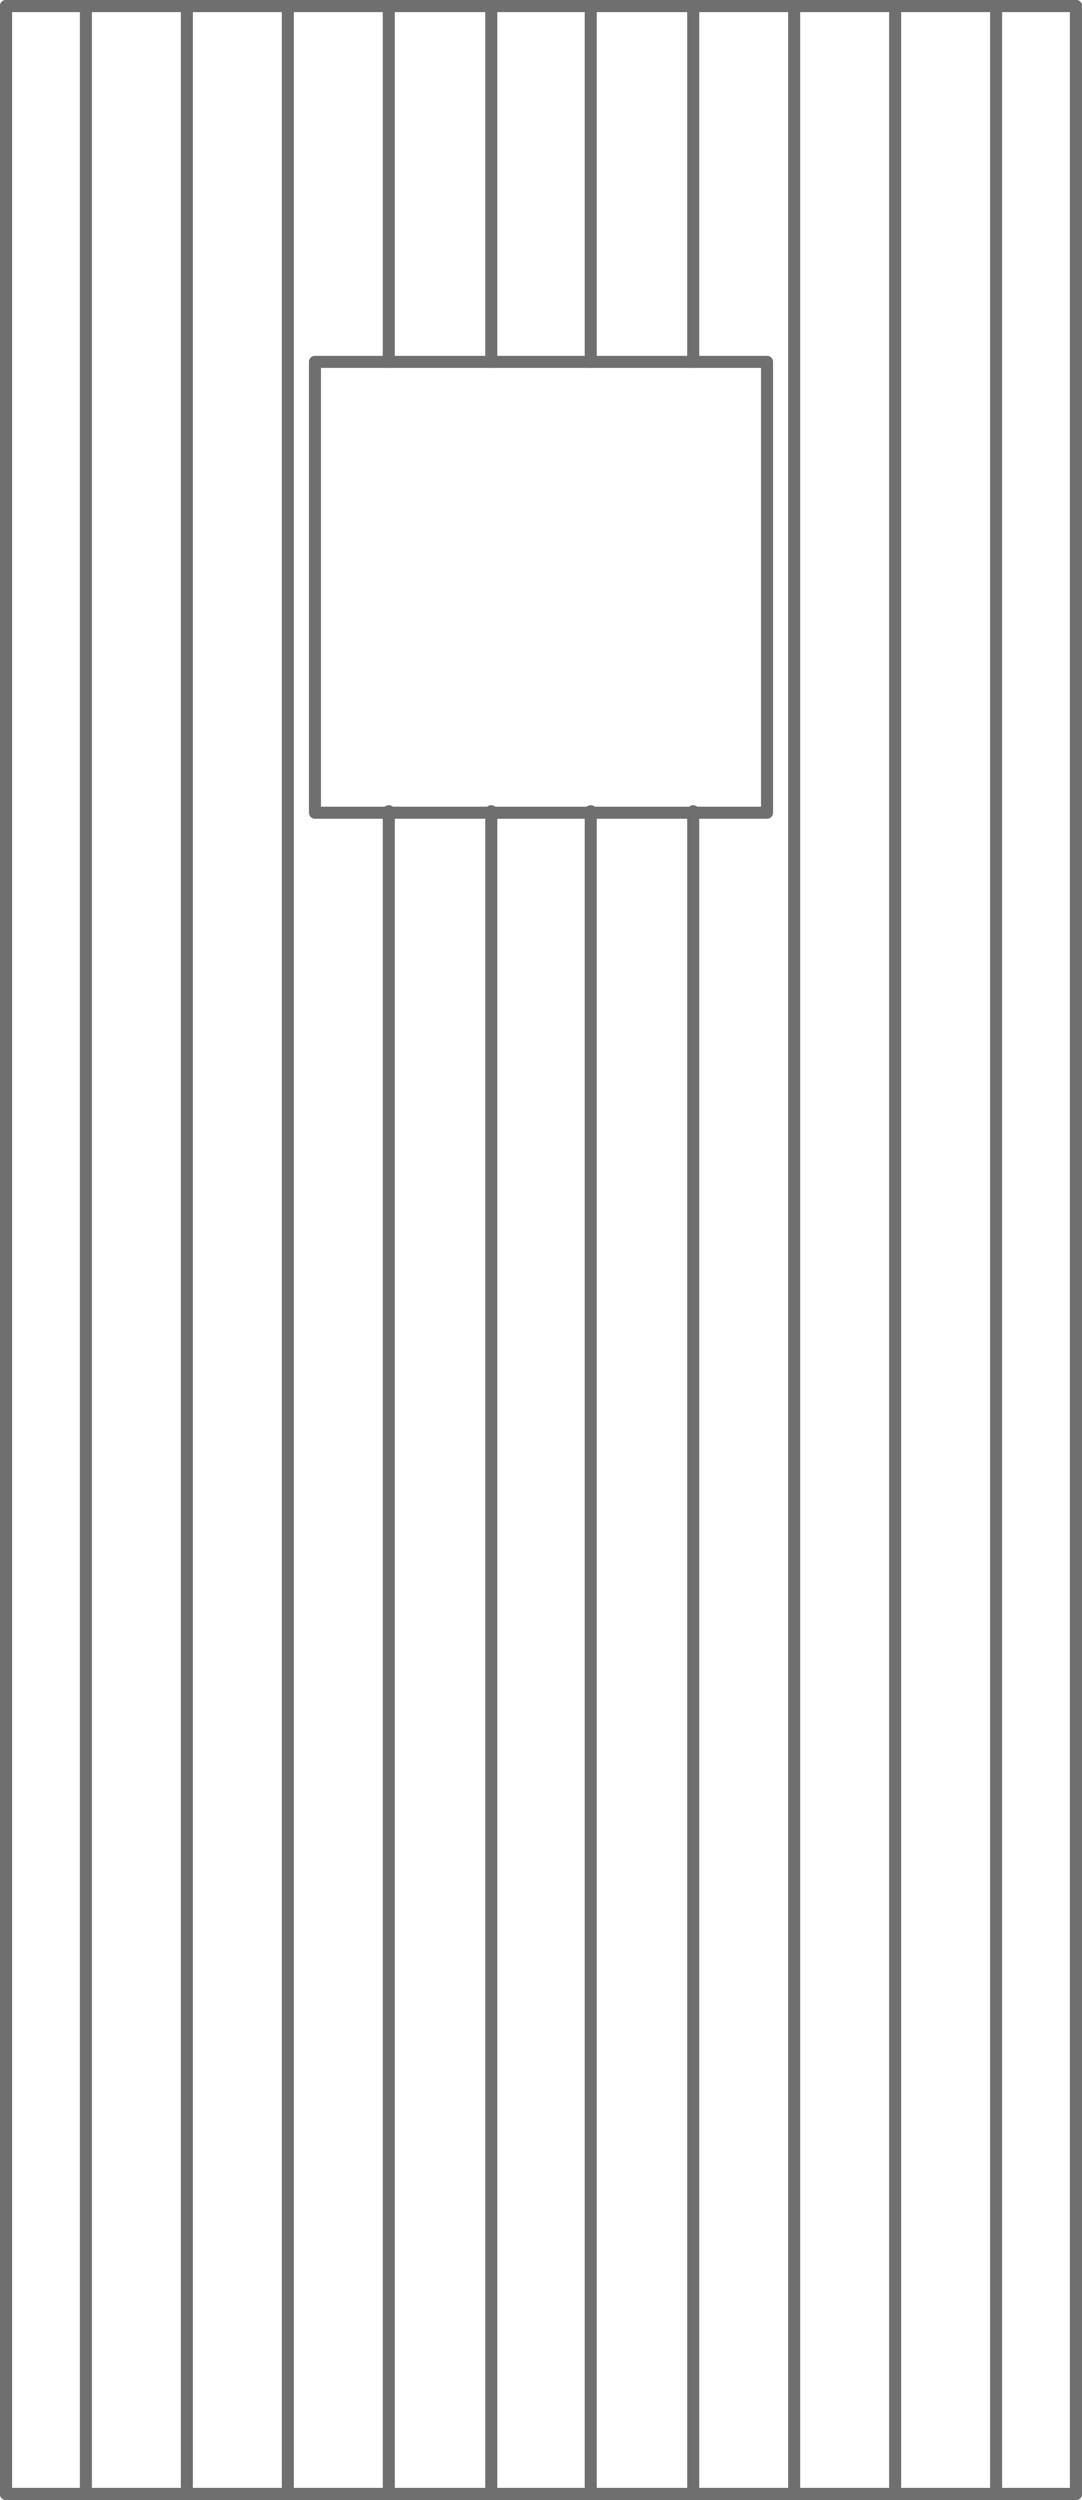
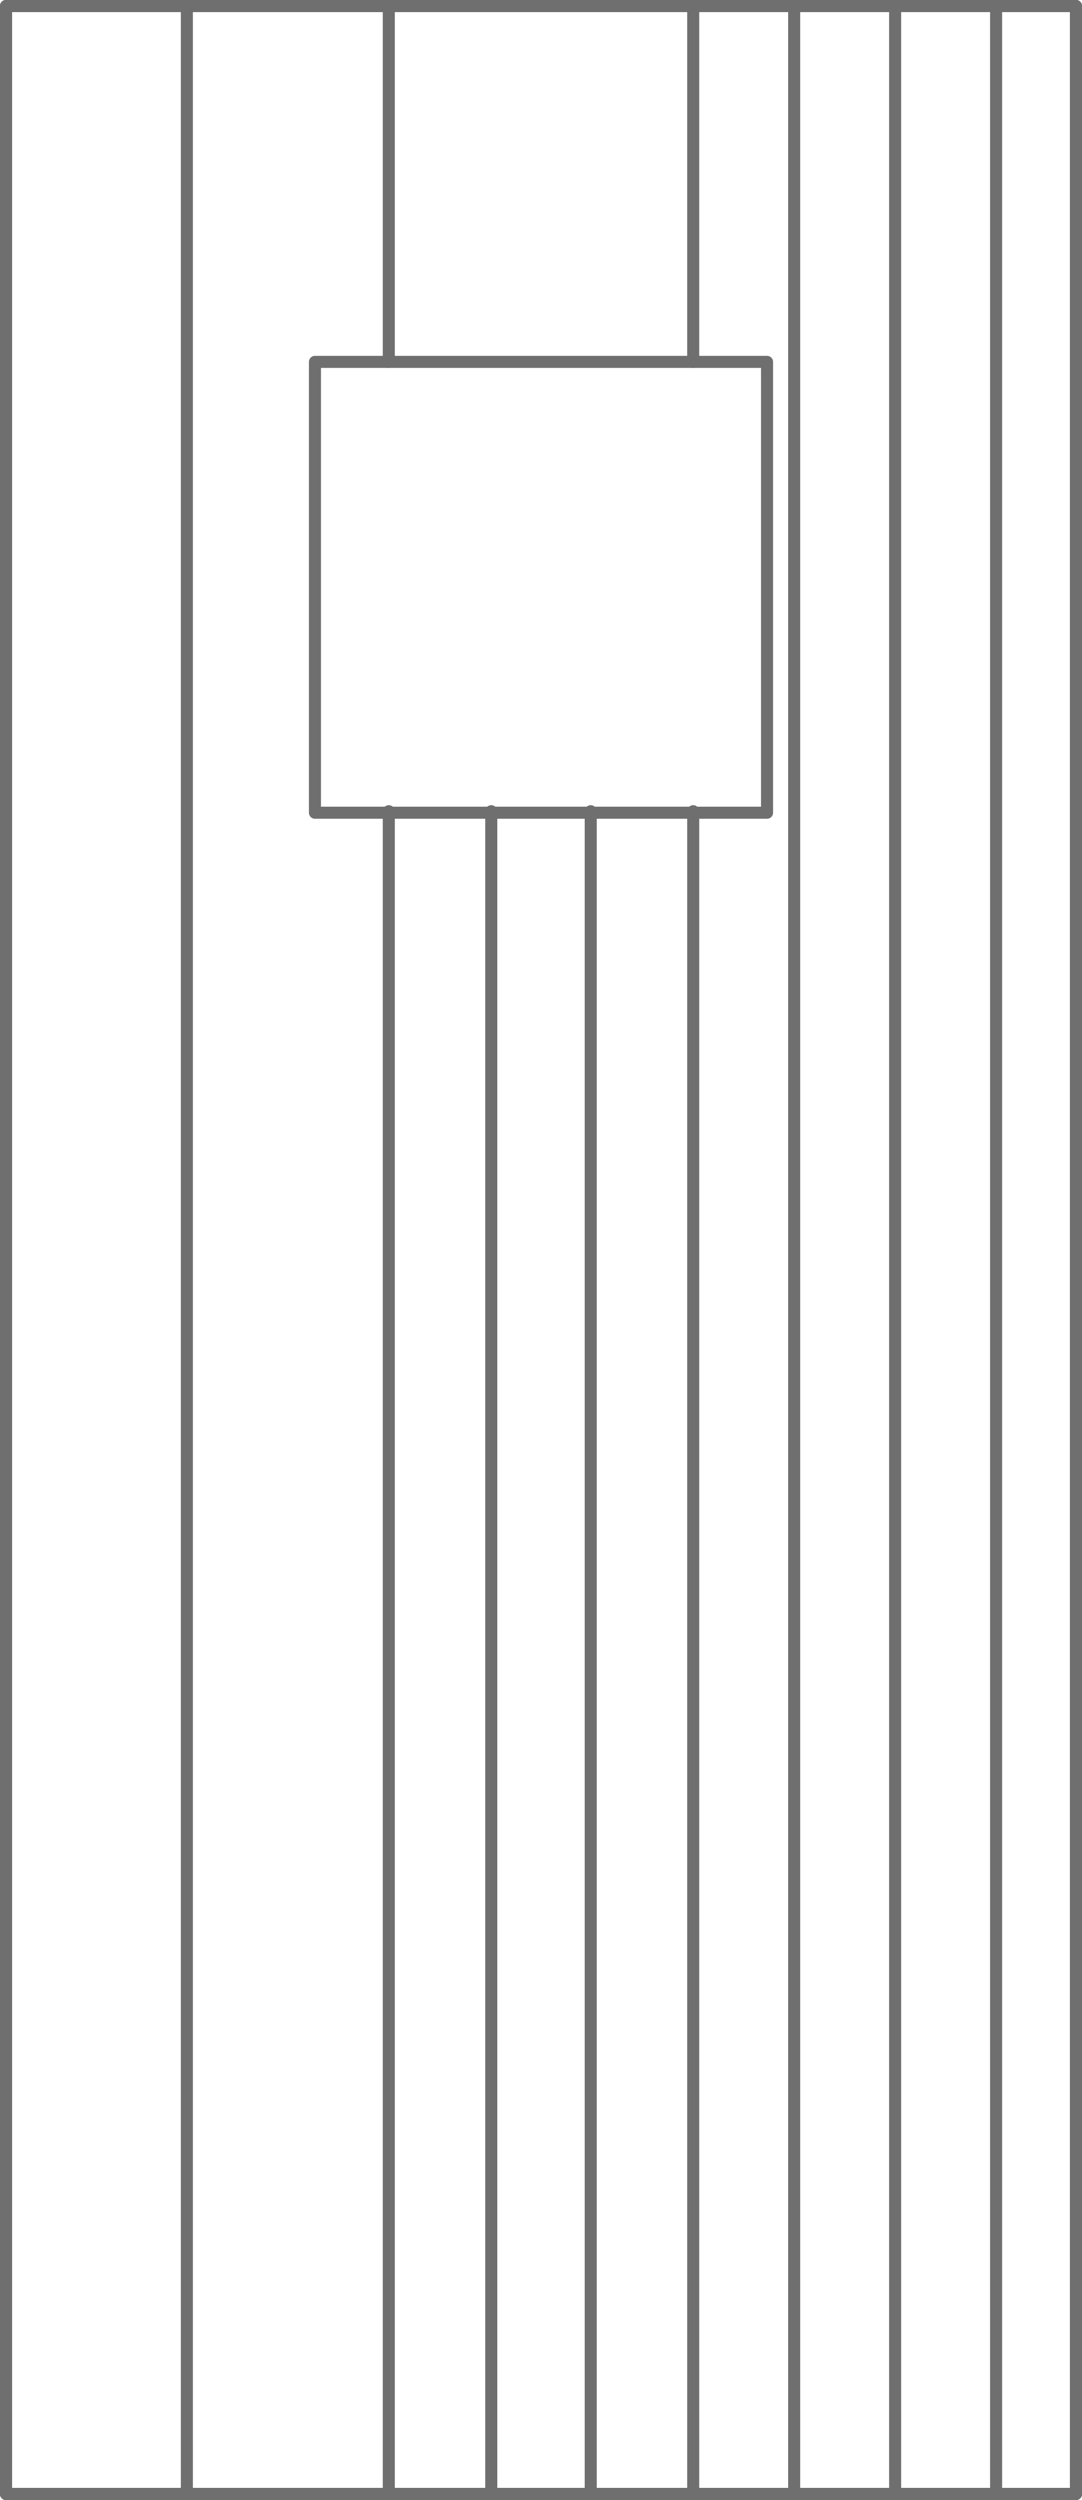
<svg xmlns="http://www.w3.org/2000/svg" version="1.1" id="Layer_1" x="0px" y="0px" viewBox="0 0 71.8 165.8" style="enable-background:new 0 0 71.8 165.8;" xml:space="preserve">
  <style type="text/css">
	.st0{fill:none;stroke:#706F6F;stroke-width:0.8;stroke-linecap:round;stroke-linejoin:round;stroke-miterlimit:10;}
</style>
  <g>
    <g id="POLYLINE_00000016780988924364413920000000105699930653781664_">
      <rect x="71.4" y="0.4" class="st0" width="0" height="165" />
    </g>
    <g id="POLYLINE_00000132074068290808420930000007377880600256106378_">
      <polygon class="st0" points="0.4,165.4 71.4,165.4 71.4,165.4   " />
    </g>
    <g id="POLYLINE_00000039133472385914102260000009887694881054807474_">
      <rect x="0.4" y="0.4" class="st0" width="0" height="165" />
    </g>
    <g id="POLYLINE_00000016765007608469109610000009214925696906629277_">
-       <polygon class="st0" points="0.4,0.4 71.4,0.4 71.4,0.4   " />
-     </g>
+       </g>
    <g id="POLYLINE_00000037690888387460884640000011904064655168733621_">
      <rect x="0.4" y="0.4" class="st0" width="71" height="165" />
    </g>
    <g id="POLYLINE_00000100353626004252565900000013491576200647144376_">
      <rect x="0.4" y="0.4" class="st0" width="71" height="165" />
    </g>
    <g id="POLYLINE_00000127022822100513493950000007225299778592649908_">
      <rect x="0.4" y="0.4" class="st0" width="71" height="165" />
    </g>
    <g id="POLYLINE_00000150816715628310321650000016976511581584523169_">
      <rect x="0.4" y="0.4" class="st0" width="71" height="165" />
    </g>
    <g id="LINE_00000139276002588145000050000008887437336645319046_">
-       <line class="st0" x1="32.6" y1="0.4" x2="32.6" y2="24" />
-     </g>
+       </g>
    <g id="LINE_00000059279759356248522230000015696252363958771376_">
-       <line class="st0" x1="39.2" y1="0.4" x2="39.2" y2="24" />
-     </g>
+       </g>
    <g id="LINE_00000140013794031064988420000015460269866496900996_">
      <line class="st0" x1="46" y1="0.4" x2="46" y2="24" />
    </g>
    <g id="LINE_00000093863420171256429180000012864412333761410749_">
      <line class="st0" x1="52.7" y1="0.4" x2="52.7" y2="165.4" />
    </g>
    <g id="LINE_00000024694680399218733510000010261421022583345803_">
      <line class="st0" x1="59.4" y1="0.4" x2="59.4" y2="165.4" />
    </g>
    <g id="LINE_00000000197562382975096730000016102535526798905252_">
      <line class="st0" x1="66.1" y1="0.4" x2="66.1" y2="165.4" />
    </g>
    <g id="LINE_00000005947867152231228690000007635093455328723350_">
      <line class="st0" x1="25.8" y1="0.4" x2="25.8" y2="24" />
    </g>
    <g id="LINE_00000088821264186778172120000013115407211468830885_">
-       <line class="st0" x1="19.1" y1="0.4" x2="19.1" y2="165.4" />
-     </g>
+       </g>
    <g id="LINE_00000009559998319309332860000017589318404751279507_">
      <line class="st0" x1="12.4" y1="0.4" x2="12.4" y2="165.4" />
    </g>
    <g id="LINE_00000096036044594096028520000010554638718162028975_">
-       <line class="st0" x1="5.7" y1="0.4" x2="5.7" y2="165.4" />
-     </g>
+       </g>
    <g id="POLYLINE_00000099630157842781740960000017517454357788666534_">
      <rect x="20.9" y="24" class="st0" width="30" height="29.9" />
    </g>
    <g id="LINE_00000155127512998159920600000011575593371202259358_">
      <line class="st0" x1="32.6" y1="53.8" x2="32.6" y2="165.4" />
    </g>
    <g id="LINE_00000007415694178840572150000007313989721629957038_">
      <line class="st0" x1="39.2" y1="53.8" x2="39.2" y2="165.4" />
    </g>
    <g id="LINE_00000049910028085621991150000009095129352129859484_">
      <line class="st0" x1="46" y1="53.8" x2="46" y2="165.4" />
    </g>
    <g id="LINE_00000091731085756081483830000014489990209463330738_">
      <line class="st0" x1="25.8" y1="53.8" x2="25.8" y2="165.4" />
    </g>
  </g>
</svg>